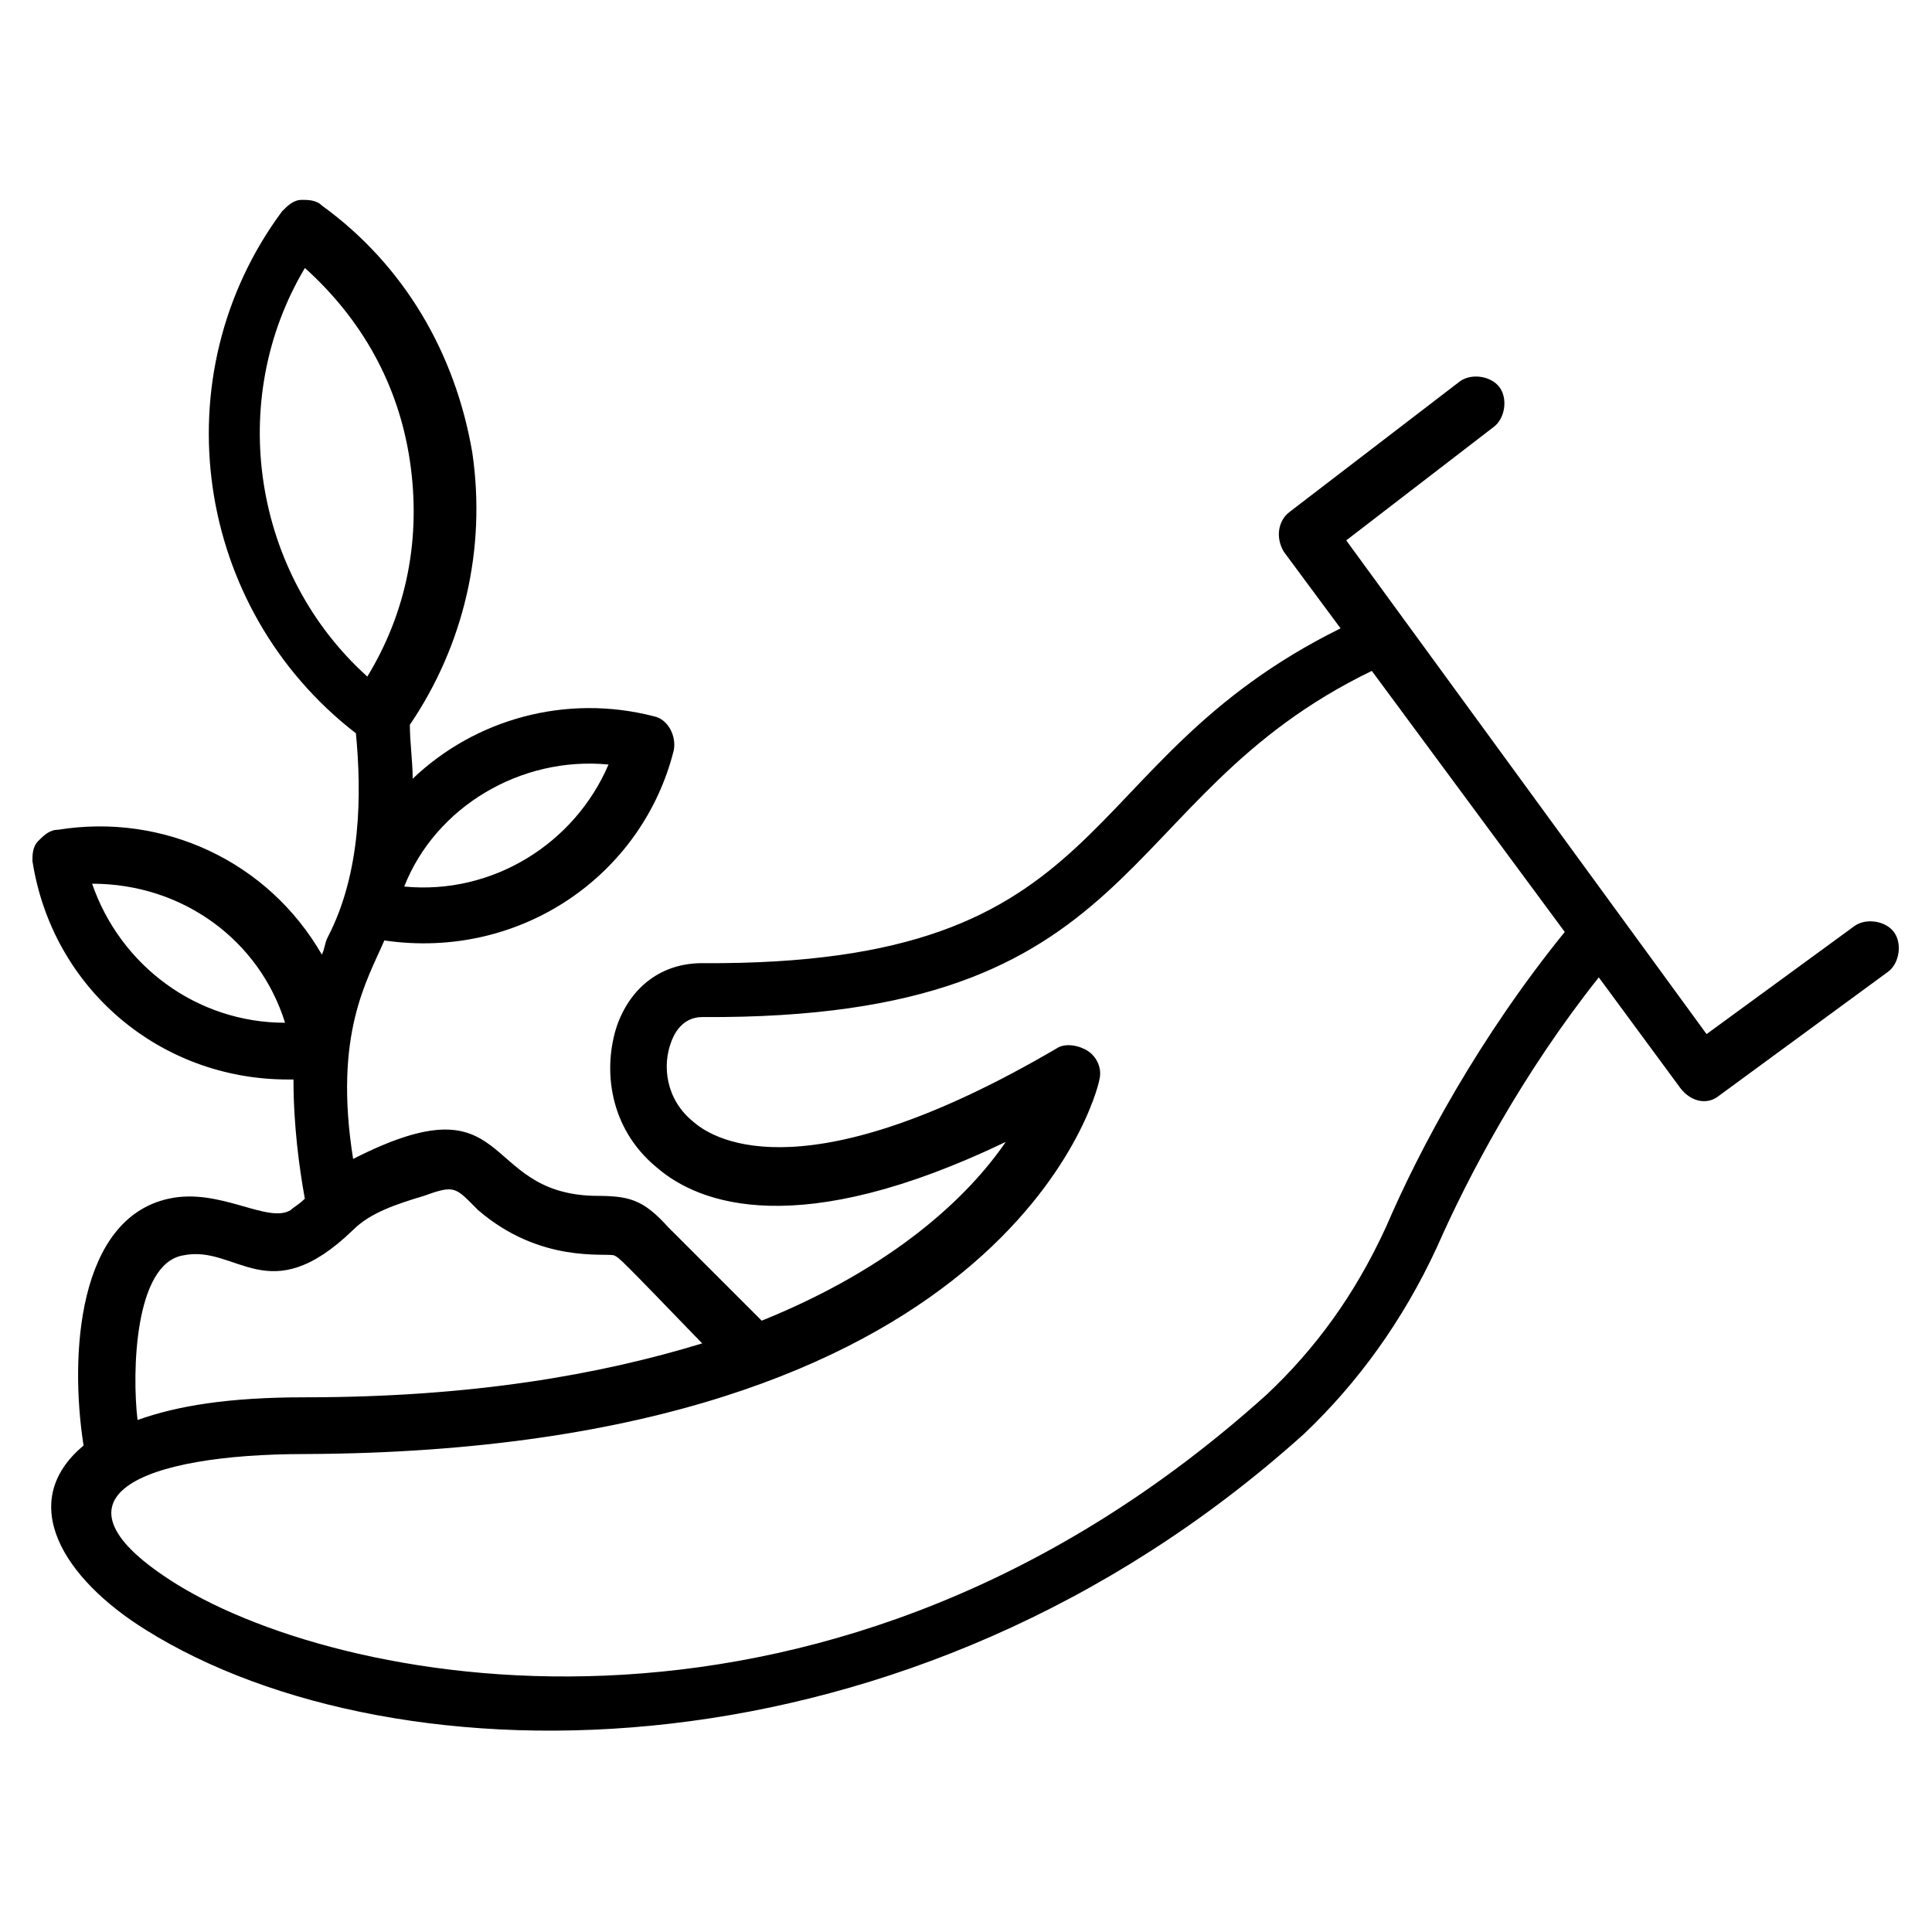
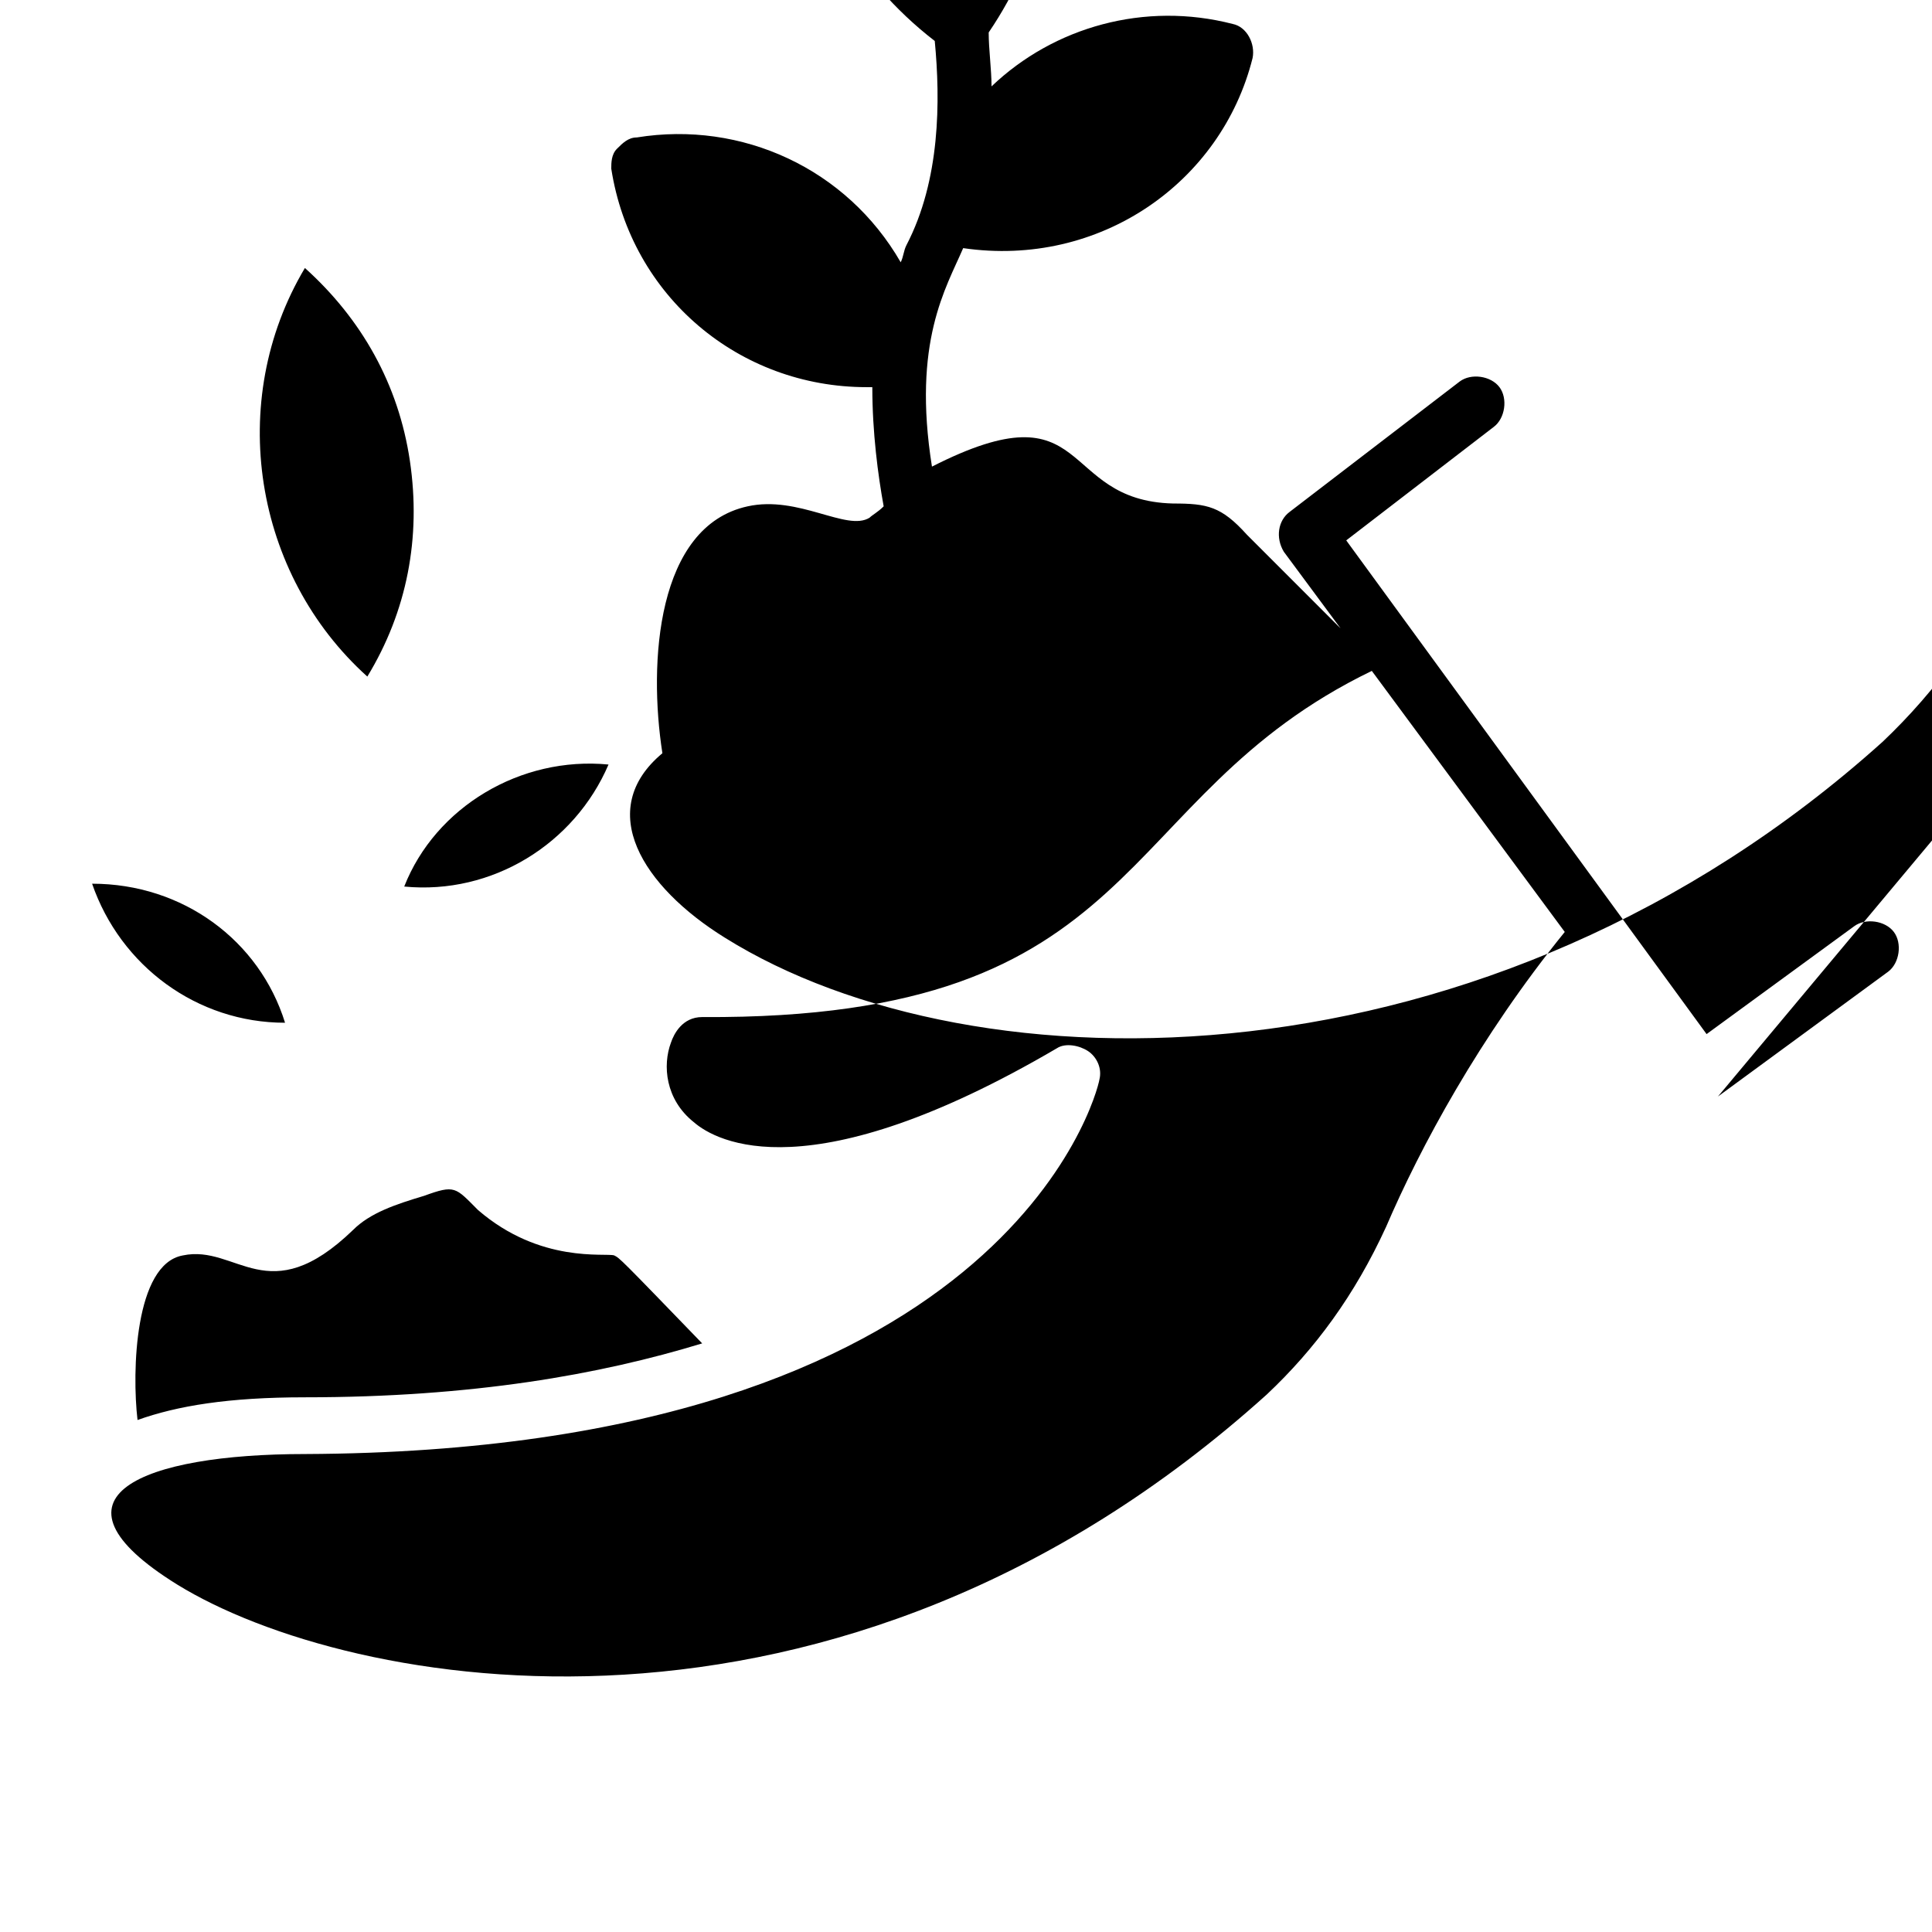
<svg xmlns="http://www.w3.org/2000/svg" fill="#000000" width="800px" height="800px" version="1.1" viewBox="144 144 512 512">
-   <path d="m599.27 434.59 45.117-33.086c3.008-2.258 3.762-7.519 1.504-10.527-2.258-3.008-7.519-3.762-10.527-1.504l-39.102 28.574-95.496-130.84 39.102-30.078c3.008-2.258 3.762-7.519 1.504-10.527-2.258-3.008-7.519-3.762-10.527-1.504l-45.117 34.59c-3.008 2.258-3.762 6.769-1.504 10.527l15.039 20.305c-72.941 36.09-57.902 89.48-169.19 88.727-10.527 0-18.801 6.016-22.559 16.543-3.762 11.281-2.258 27.07 10.527 37.598 11.281 9.777 37.598 19.551 92.492-6.769-9.777 14.289-29.328 33.086-64.668 47.375l-24.816-24.812c-6.769-7.519-10.527-8.273-19.551-8.273-30.832-0.754-21.055-31.582-63.918-9.777-5.266-33.086 3.762-47.375 8.273-57.902 36.094 5.266 68.43-17.297 76.699-50.383 0.754-3.762-1.504-8.273-5.266-9.023-23.312-6.016-47.375 0.754-63.918 16.543 0-4.512-0.754-9.777-0.754-14.289 14.289-21.055 20.305-46.621 16.543-72.188-4.512-26.32-18.047-49.629-39.855-65.422-1.504-1.504-3.762-1.504-5.266-1.504-2.258 0-3.762 1.504-5.266 3.008-32.336 43.613-23.312 105.27 19.551 138.36 1.504 15.793 1.504 36.848-7.519 54.141-0.754 1.504-0.754 3.008-1.504 4.512-14.289-24.816-42.109-37.598-69.934-33.086-2.258 0-3.762 1.504-5.266 3.008s-1.504 3.762-1.504 5.266c5.266 33.84 33.84 57.902 67.676 57.902h1.504c0 12.031 1.504 23.312 3.008 31.582-1.488 1.512-2.992 2.262-3.742 3.016-6.016 3.762-18.801-6.016-32.336-3.008-24.062 5.266-26.32 41.359-22.559 65.422-18.047 15.039-5.266 35.344 16.543 48.879 66.172 41.359 202.28 42.109 306.8-51.887 14.289-13.535 26.32-30.078 35.344-49.629 8.273-18.801 22.559-45.871 42.863-71.438l21.055 28.574c3.004 4.512 7.516 5.262 10.523 3.008zm-379.73-19.551c-23.312 0-43.613-15.039-51.133-36.848 24.062 0 44.363 15.039 51.133 36.848zm85.723-68.43c-9.023 21.055-30.832 34.59-54.141 32.336 8.27-21.055 30.828-34.59 54.141-32.336zm-80.461-131.59c15.039 13.535 24.816 30.832 27.824 51.133 3.008 20.305-0.754 39.855-11.281 57.148-30.078-27.07-37.598-72.941-16.543-108.28zm-32.332 261.68c14.289-3.008 22.559 15.039 45.117-6.769 4.512-4.512 11.281-6.769 18.801-9.023 8.273-3.008 8.273-2.258 14.289 3.762 16.543 14.289 33.84 11.281 36.094 12.031 1.504 0.754 1.504 0.754 23.312 23.312-27.07 8.273-60.91 14.289-105.27 14.289-20.305 0-33.84 2.258-44.367 6.016-1.508-12.789-0.758-41.363 12.027-43.617zm318.83-7.519c-8.273 18.047-18.801 32.336-31.582 44.367-114.3 103.02-243.63 78.199-288.75 50.379-37.598-23.312-9.023-34.59 33.84-34.59 184.98-0.754 209.8-94.746 210.55-99.258 0.754-3.008-0.754-6.016-3.008-7.519-2.258-1.504-6.016-2.258-8.273-0.754-65.422 38.352-90.234 24.816-96.25 19.551-7.519-6.016-8.273-15.039-6.016-21.055 0.754-2.258 3.008-6.769 8.273-6.769 118.81 0.754 107.53-57.902 177.46-91.738l51.133 69.18c-22.562 27.824-38.352 57.152-47.375 78.207z" />
+   <path d="m599.27 434.59 45.117-33.086c3.008-2.258 3.762-7.519 1.504-10.527-2.258-3.008-7.519-3.762-10.527-1.504l-39.102 28.574-95.496-130.84 39.102-30.078c3.008-2.258 3.762-7.519 1.504-10.527-2.258-3.008-7.519-3.762-10.527-1.504l-45.117 34.59c-3.008 2.258-3.762 6.769-1.504 10.527l15.039 20.305l-24.816-24.812c-6.769-7.519-10.527-8.273-19.551-8.273-30.832-0.754-21.055-31.582-63.918-9.777-5.266-33.086 3.762-47.375 8.273-57.902 36.094 5.266 68.43-17.297 76.699-50.383 0.754-3.762-1.504-8.273-5.266-9.023-23.312-6.016-47.375 0.754-63.918 16.543 0-4.512-0.754-9.777-0.754-14.289 14.289-21.055 20.305-46.621 16.543-72.188-4.512-26.32-18.047-49.629-39.855-65.422-1.504-1.504-3.762-1.504-5.266-1.504-2.258 0-3.762 1.504-5.266 3.008-32.336 43.613-23.312 105.27 19.551 138.36 1.504 15.793 1.504 36.848-7.519 54.141-0.754 1.504-0.754 3.008-1.504 4.512-14.289-24.816-42.109-37.598-69.934-33.086-2.258 0-3.762 1.504-5.266 3.008s-1.504 3.762-1.504 5.266c5.266 33.84 33.84 57.902 67.676 57.902h1.504c0 12.031 1.504 23.312 3.008 31.582-1.488 1.512-2.992 2.262-3.742 3.016-6.016 3.762-18.801-6.016-32.336-3.008-24.062 5.266-26.32 41.359-22.559 65.422-18.047 15.039-5.266 35.344 16.543 48.879 66.172 41.359 202.28 42.109 306.8-51.887 14.289-13.535 26.32-30.078 35.344-49.629 8.273-18.801 22.559-45.871 42.863-71.438l21.055 28.574c3.004 4.512 7.516 5.262 10.523 3.008zm-379.73-19.551c-23.312 0-43.613-15.039-51.133-36.848 24.062 0 44.363 15.039 51.133 36.848zm85.723-68.43c-9.023 21.055-30.832 34.59-54.141 32.336 8.27-21.055 30.828-34.59 54.141-32.336zm-80.461-131.59c15.039 13.535 24.816 30.832 27.824 51.133 3.008 20.305-0.754 39.855-11.281 57.148-30.078-27.07-37.598-72.941-16.543-108.28zm-32.332 261.68c14.289-3.008 22.559 15.039 45.117-6.769 4.512-4.512 11.281-6.769 18.801-9.023 8.273-3.008 8.273-2.258 14.289 3.762 16.543 14.289 33.84 11.281 36.094 12.031 1.504 0.754 1.504 0.754 23.312 23.312-27.07 8.273-60.91 14.289-105.27 14.289-20.305 0-33.84 2.258-44.367 6.016-1.508-12.789-0.758-41.363 12.027-43.617zm318.83-7.519c-8.273 18.047-18.801 32.336-31.582 44.367-114.3 103.02-243.63 78.199-288.75 50.379-37.598-23.312-9.023-34.59 33.84-34.59 184.98-0.754 209.8-94.746 210.55-99.258 0.754-3.008-0.754-6.016-3.008-7.519-2.258-1.504-6.016-2.258-8.273-0.754-65.422 38.352-90.234 24.816-96.25 19.551-7.519-6.016-8.273-15.039-6.016-21.055 0.754-2.258 3.008-6.769 8.273-6.769 118.81 0.754 107.53-57.902 177.46-91.738l51.133 69.18c-22.562 27.824-38.352 57.152-47.375 78.207z" />
</svg>